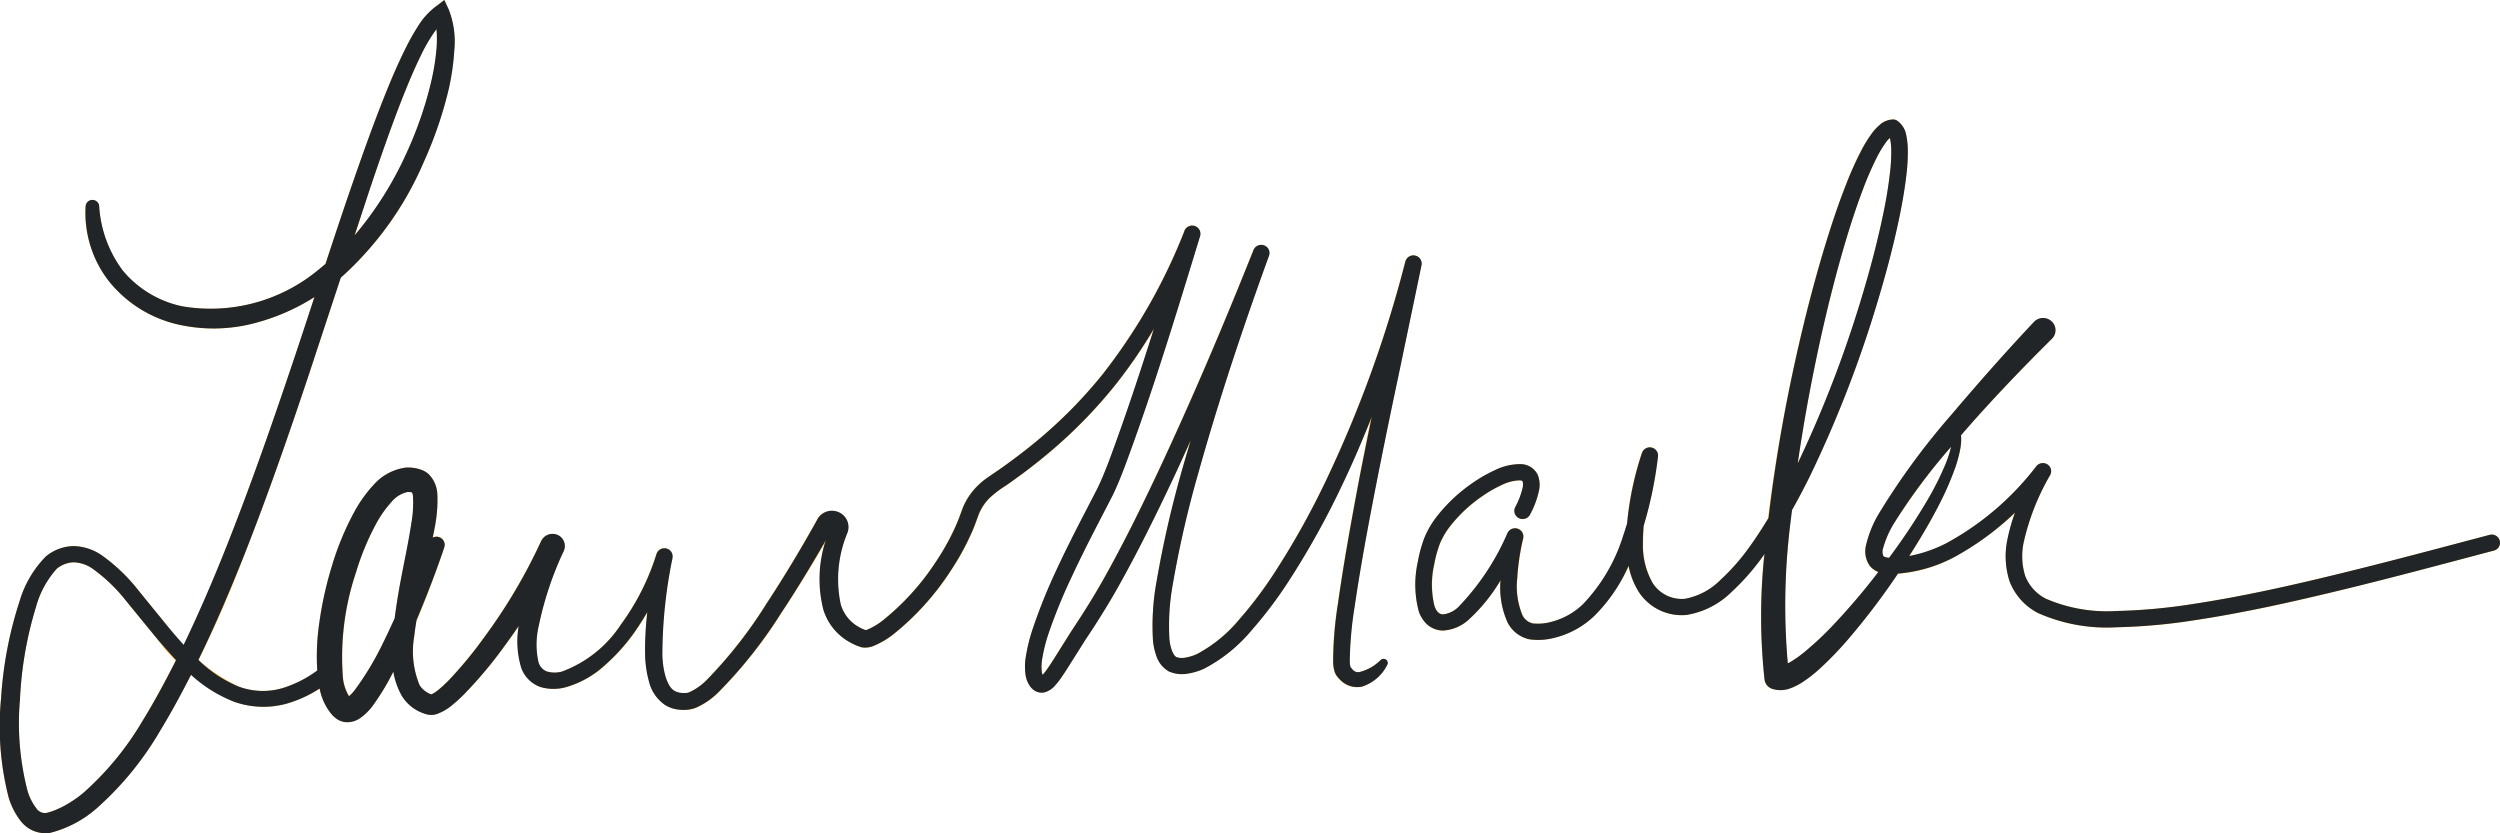
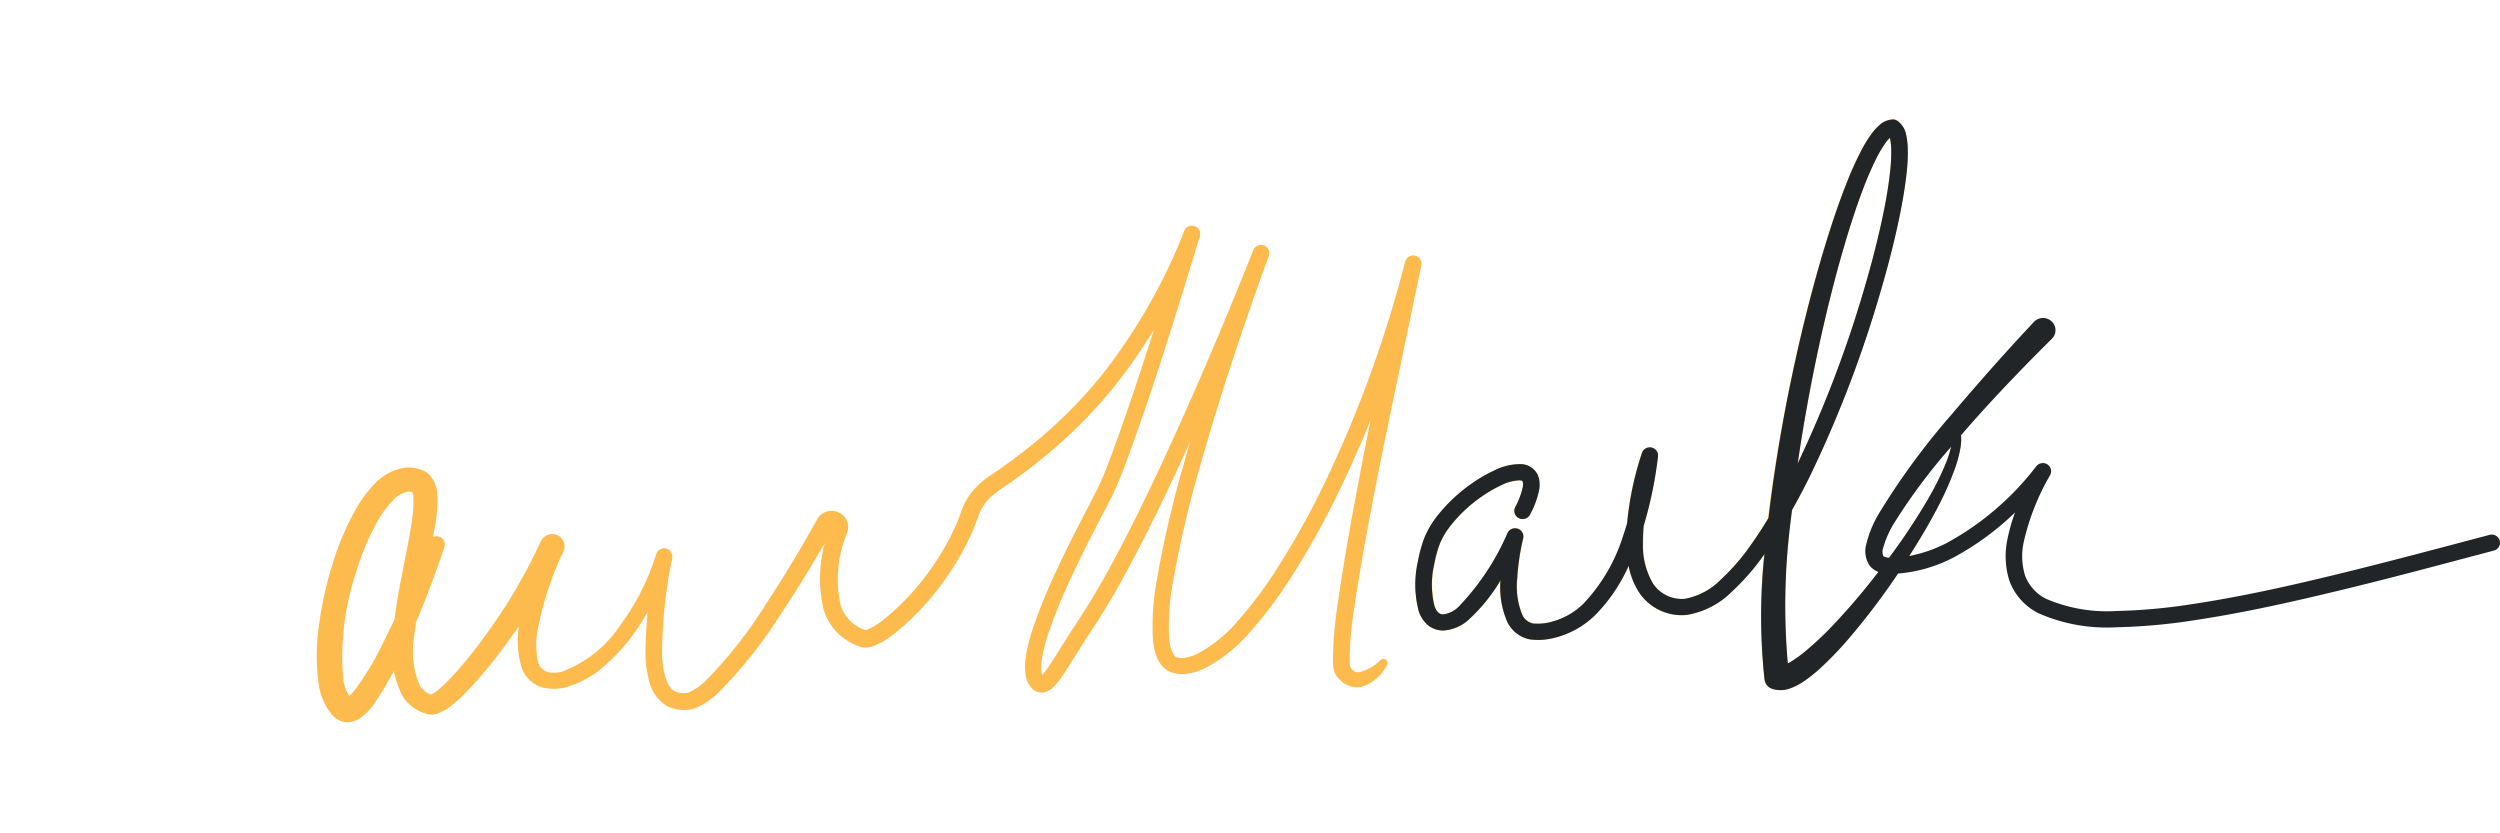
<svg xmlns="http://www.w3.org/2000/svg" width="135" height="45" viewBox="0 0 135 45">
  <title>dr-laurie-signature-dark</title>
  <g>
-     <path d="M17.974,36.689a7.539,7.539,0,0,1-2.473,1.3,4.718,4.718,0,0,1-2.869-.1,10.641,10.641,0,0,1-4.193-3.446L6.781,32.417a8.792,8.792,0,0,0-1.8-1.718,1.9,1.9,0,0,0-1-.335,1.5,1.5,0,0,0-.923.352,5.107,5.107,0,0,0-1.12,2.064,20.117,20.117,0,0,0-.863,4.988,14.607,14.607,0,0,0,.41,4.944,2.882,2.882,0,0,0,.477.941.552.552,0,0,0,.559.241A3.6,3.6,0,0,0,3,43.74c.176-.075.351-.157.522-.251a6.4,6.4,0,0,0,.986-.678A16.049,16.049,0,0,0,7.691,38.94a60.235,60.235,0,0,0,4.488-9.3c1.281-3.218,2.429-6.493,3.537-9.784s2.157-6.606,3.3-9.9c.571-1.647,1.156-3.291,1.809-4.921.328-.814.674-1.624,1.073-2.422a12.227,12.227,0,0,1,.667-1.183A3.8,3.8,0,0,1,23.571.324h0L23.993,0l.227.507a4.751,4.751,0,0,1,.3,2.218,12.994,12.994,0,0,1-.3,2.084A21.617,21.617,0,0,1,22.88,8.745a17.173,17.173,0,0,1-5.027,6.7,11.762,11.762,0,0,1-3.865,1.939,8.672,8.672,0,0,1-4.382.137A6.689,6.689,0,0,1,5.893,15.2a6.009,6.009,0,0,1-1.274-4.066.368.368,0,0,1,.731-.016v.006a6.451,6.451,0,0,0,1.283,3.5,5.7,5.7,0,0,0,3.2,1.92,9.11,9.11,0,0,0,7.339-1.957A16.456,16.456,0,0,0,21.927,8.32,20.607,20.607,0,0,0,23.25,4.581a12.544,12.544,0,0,0,.325-1.928A3.988,3.988,0,0,0,23.409.876l.648.183h0a5.742,5.742,0,0,0-1.334,1.945c-.373.765-.7,1.56-1.021,2.363-.628,1.608-1.2,3.248-1.749,4.893L16.7,20.171c-1.1,3.3-2.244,6.6-3.526,9.847A61.089,61.089,0,0,1,8.624,39.5a17.046,17.046,0,0,1-3.407,4.147,6.082,6.082,0,0,1-2.529,1.329,1.692,1.692,0,0,1-1.572-.64,3.883,3.883,0,0,1-.662-1.309A15.5,15.5,0,0,1,.059,37.7a21.033,21.033,0,0,1,.994-5.217,5.8,5.8,0,0,1,1.423-2.434,2.434,2.434,0,0,1,1.506-.559,2.8,2.8,0,0,1,1.484.477,9.505,9.505,0,0,1,2,1.9L9.12,33.9a9.9,9.9,0,0,0,3.807,3.19,3.764,3.764,0,0,0,2.33.069A6.632,6.632,0,0,0,17.421,36l.008-.006a.453.453,0,0,1,.627.078.434.434,0,0,1-.08.616Z" fill="#fdba4d" />
-     <path d="M23.99,29.56a54.339,54.339,0,0,1-2.272,5.733,16.484,16.484,0,0,1-1.565,2.78,3.047,3.047,0,0,1-.686.69,1.235,1.235,0,0,1-.79.233,1.047,1.047,0,0,1-.516-.193,1.731,1.731,0,0,1-.241-.219,3.362,3.362,0,0,1-.725-1.739,11.463,11.463,0,0,1,.05-3.231,19.815,19.815,0,0,1,.687-3.078,15.215,15.215,0,0,1,1.231-2.948,7.14,7.14,0,0,1,.985-1.374,2.821,2.821,0,0,1,1.745-.96,2,2,0,0,1,.589.04,1.96,1.96,0,0,1,.277.08,1.209,1.209,0,0,1,.373.217,1.627,1.627,0,0,1,.485,1.133,7.315,7.315,0,0,1-.126,1.671c-.176,1.038-.414,2.027-.624,3.017a26.858,26.858,0,0,0-.5,2.944A4.771,4.771,0,0,0,22.658,37a1.2,1.2,0,0,0,.354.379c.111.1.429.168.249.137a1.972,1.972,0,0,0,.46-.31,7.132,7.132,0,0,0,.52-.489,22.036,22.036,0,0,0,1.9-2.309A29.267,29.267,0,0,0,29.2,29.241v0l.029-.054a.677.677,0,0,1,.9-.274.652.652,0,0,1,.3.845,18.044,18.044,0,0,0-1.354,4.054,4.333,4.333,0,0,0-.016,1.938.755.755,0,0,0,.439.513,1.432,1.432,0,0,0,.842.007,6.5,6.5,0,0,0,3.177-2.539,12.96,12.96,0,0,0,1.92-3.81v0A.45.45,0,0,1,36,29.63a.439.439,0,0,1,.3.492l0,.015a25.91,25.91,0,0,0-.549,5.246c.025.819.242,1.724.68,1.939a.87.87,0,0,0,.382.1,1.636,1.636,0,0,0,.243,0,.6.6,0,0,0,.164-.041,3.284,3.284,0,0,0,.905-.635,24.315,24.315,0,0,0,3.242-4.131c.979-1.489,1.907-3.035,2.768-4.585l0-.007a.9.9,0,0,1,1.224-.317.874.874,0,0,1,.39,1.06,6.5,6.5,0,0,0-.365,3.874,2.051,2.051,0,0,0,1.025,1.248,1.329,1.329,0,0,0,.2.095l.1.042c.039.018.081.031.028.014-.113-.008-.007.006.1-.042a3.526,3.526,0,0,0,.794-.469,13.5,13.5,0,0,0,2.89-3.18,12.985,12.985,0,0,0,1.052-1.885c.074-.162.139-.327.206-.491l.2-.548a3.613,3.613,0,0,1,.769-1.157,3.878,3.878,0,0,1,.528-.447l.475-.328c.313-.21.614-.433.918-.654.6-.445,1.189-.911,1.752-1.4a25.182,25.182,0,0,0,3.1-3.213,30.6,30.6,0,0,0,4.429-7.755l0,0,0-.01a.451.451,0,0,1,.582-.243.44.44,0,0,1,.261.533c-1.277,4.182-2.542,8.353-4.079,12.476-.2.516-.4,1.026-.654,1.546l-.756,1.462c-.5.968-.991,1.94-1.448,2.922a29.37,29.37,0,0,0-1.223,2.984,8.75,8.75,0,0,0-.378,1.505,2.379,2.379,0,0,0-.006.678.523.523,0,0,0,.077.216c.011.032.033.038.012.026a.219.219,0,0,0-.144-.024c-.064.027.039-.025.1-.1a2.874,2.874,0,0,0,.222-.278c.148-.206.293-.434.437-.662l.88-1.4c.619-.926,1.179-1.815,1.717-2.768,1.066-1.89,2.029-3.846,2.959-5.816,1.85-3.945,3.558-7.966,5.17-12.012v0a.449.449,0,0,1,.578-.25.437.437,0,0,1,.259.558c-1.405,3.863-2.709,7.776-3.816,11.729a56.528,56.528,0,0,0-1.373,5.973,12.58,12.58,0,0,0-.191,2.963c.03.459.2.934.389,1.012a.969.969,0,0,0,.491.022,2.388,2.388,0,0,0,.627-.2,7.574,7.574,0,0,0,2.258-1.849,21.7,21.7,0,0,0,1.841-2.424,43.449,43.449,0,0,0,2.982-5.362,64.815,64.815,0,0,0,4.155-11.551h0a.448.448,0,0,1,.543-.319.44.44,0,0,1,.329.513l0,.007-1.277,6.123q-.65,3.059-1.252,6.126c-.394,2.045-.775,4.094-1.076,6.144a20.034,20.034,0,0,0-.271,3.026,1.394,1.394,0,0,0,.036.265c0,.013,0-.014-.011-.014l.04.058a.878.878,0,0,0,.083.1.393.393,0,0,0,.362.144,2.431,2.431,0,0,0,1.15-.644l.021-.017a.226.226,0,0,1,.315.02.216.216,0,0,1,.024.258,2.294,2.294,0,0,1-1.37,1.169,1.262,1.262,0,0,1-1.1-.306,1.7,1.7,0,0,1-.183-.188l-.08-.1a1.024,1.024,0,0,1-.095-.191,1.893,1.893,0,0,1-.088-.5,20.209,20.209,0,0,1,.26-3.2c.293-2.08.664-4.138,1.048-6.193q1.152-6.165,2.59-12.266l.871.2h0a65.568,65.568,0,0,1-4.212,11.709,44.388,44.388,0,0,1-3.043,5.471,22.563,22.563,0,0,1-1.918,2.522A8.375,8.375,0,0,1,65.033,36.1a3.27,3.27,0,0,1-.867.267,1.757,1.757,0,0,1-1.05-.115,1.492,1.492,0,0,1-.672-.838,3.394,3.394,0,0,1-.184-.86,13.355,13.355,0,0,1,.2-3.185,57.318,57.318,0,0,1,1.394-6.07c1.118-3.988,2.424-7.907,3.839-11.8l.837.308h0c-1.622,4.069-3.332,8.094-5.194,12.065-.936,1.982-1.905,3.952-2.989,5.875-.537.954-1.145,1.918-1.745,2.813l-.872,1.383c-.149.235-.3.47-.468.709a4.012,4.012,0,0,1-.292.364,1.139,1.139,0,0,1-.568.366.713.713,0,0,1-.54-.1.86.86,0,0,1-.265-.272,1.375,1.375,0,0,1-.211-.543,3.183,3.183,0,0,1,0-.95A9.6,9.6,0,0,1,55.8,33.86a30.085,30.085,0,0,1,1.26-3.076c.464-1,.959-1.981,1.464-2.955l.75-1.451c.227-.462.428-.969.621-1.471,1.514-4.062,2.786-8.249,4.057-12.412l.846.28v0a31.516,31.516,0,0,1-4.54,7.991,26.127,26.127,0,0,1-3.2,3.339q-.873.762-1.8,1.451c-.312.227-.621.458-.94.674a5.777,5.777,0,0,0-.871.664,2.666,2.666,0,0,0-.573.86c-.122.325-.256.721-.416,1.064a13.791,13.791,0,0,1-1.12,2.023,14.423,14.423,0,0,1-3.1,3.424,4.458,4.458,0,0,1-1.03.605,1.181,1.181,0,0,1-.658.087,2.953,2.953,0,0,1-.57-.235,3.022,3.022,0,0,1-1.5-1.787,7.313,7.313,0,0,1,.369-4.52l.161.074,0,.008q-1.329,2.368-2.829,4.639a24.849,24.849,0,0,1-3.413,4.291,4,4,0,0,1-1.222.812,1.942,1.942,0,0,1-.8.089,1.807,1.807,0,0,1-.785-.238,2.133,2.133,0,0,1-.894-1.273,5.819,5.819,0,0,1-.211-1.414,26.7,26.7,0,0,1,.588-5.441l.863.223,0,0a16.225,16.225,0,0,1-2.077,4.024,10.276,10.276,0,0,1-1.55,1.713,5.262,5.262,0,0,1-2.106,1.184,2.5,2.5,0,0,1-1.366-.009,1.7,1.7,0,0,1-1.037-1.038,5.178,5.178,0,0,1-.127-2.418,25.261,25.261,0,0,1,1.157-4.372l1.232.517v0a38.478,38.478,0,0,1-3.32,5.288,22.879,22.879,0,0,1-2.039,2.406,7.84,7.84,0,0,1-.61.557,2.734,2.734,0,0,1-.843.5.967.967,0,0,1-.434.043.824.824,0,0,1-.185-.041l-.119-.039a2.229,2.229,0,0,1-1.165-.943,5.673,5.673,0,0,1-.5-3.315,29.421,29.421,0,0,1,.464-3.08c.192-1.005.408-2,.552-2.974a6.276,6.276,0,0,0,.084-1.366c-.006-.188-.1-.341-.051-.26.007.012.061.037.04.028a.634.634,0,0,0-.1-.027.666.666,0,0,0-.183-.014,1.553,1.553,0,0,0-.88.545,5.939,5.939,0,0,0-.795,1.118,13.925,13.925,0,0,0-1.119,2.689,14.325,14.325,0,0,0-.7,5.724,2.2,2.2,0,0,0,.4,1.063c.012.015.067.062.041.042a.323.323,0,0,0-.16-.053c-.126,0-.114.029-.068,0a1.905,1.905,0,0,0,.4-.392,15.707,15.707,0,0,0,1.516-2.508c.9-1.8,1.714-3.666,2.5-5.528l0-.006a.451.451,0,0,1,.585-.237A.438.438,0,0,1,23.99,29.56Z" fill="#fdba4d" />
+     <path d="M23.99,29.56a54.339,54.339,0,0,1-2.272,5.733,16.484,16.484,0,0,1-1.565,2.78,3.047,3.047,0,0,1-.686.69,1.235,1.235,0,0,1-.79.233,1.047,1.047,0,0,1-.516-.193,1.731,1.731,0,0,1-.241-.219,3.362,3.362,0,0,1-.725-1.739,11.463,11.463,0,0,1,.05-3.231,19.815,19.815,0,0,1,.687-3.078,15.215,15.215,0,0,1,1.231-2.948,7.14,7.14,0,0,1,.985-1.374,2.821,2.821,0,0,1,1.745-.96,2,2,0,0,1,.589.04,1.96,1.96,0,0,1,.277.08,1.209,1.209,0,0,1,.373.217,1.627,1.627,0,0,1,.485,1.133,7.315,7.315,0,0,1-.126,1.671c-.176,1.038-.414,2.027-.624,3.017a26.858,26.858,0,0,0-.5,2.944A4.771,4.771,0,0,0,22.658,37a1.2,1.2,0,0,0,.354.379c.111.1.429.168.249.137a1.972,1.972,0,0,0,.46-.31,7.132,7.132,0,0,0,.52-.489,22.036,22.036,0,0,0,1.9-2.309A29.267,29.267,0,0,0,29.2,29.241v0l.029-.054a.677.677,0,0,1,.9-.274.652.652,0,0,1,.3.845,18.044,18.044,0,0,0-1.354,4.054,4.333,4.333,0,0,0-.016,1.938.755.755,0,0,0,.439.513,1.432,1.432,0,0,0,.842.007,6.5,6.5,0,0,0,3.177-2.539,12.96,12.96,0,0,0,1.92-3.81v0A.45.45,0,0,1,36,29.63a.439.439,0,0,1,.3.492l0,.015a25.91,25.91,0,0,0-.549,5.246c.025.819.242,1.724.68,1.939a.87.87,0,0,0,.382.1,1.636,1.636,0,0,0,.243,0,.6.6,0,0,0,.164-.041,3.284,3.284,0,0,0,.905-.635,24.315,24.315,0,0,0,3.242-4.131c.979-1.489,1.907-3.035,2.768-4.585l0-.007a.9.9,0,0,1,1.224-.317.874.874,0,0,1,.39,1.06,6.5,6.5,0,0,0-.365,3.874,2.051,2.051,0,0,0,1.025,1.248,1.329,1.329,0,0,0,.2.095l.1.042c.039.018.081.031.028.014-.113-.008-.007.006.1-.042a3.526,3.526,0,0,0,.794-.469,13.5,13.5,0,0,0,2.89-3.18,12.985,12.985,0,0,0,1.052-1.885c.074-.162.139-.327.206-.491l.2-.548a3.613,3.613,0,0,1,.769-1.157,3.878,3.878,0,0,1,.528-.447l.475-.328c.313-.21.614-.433.918-.654.6-.445,1.189-.911,1.752-1.4a25.182,25.182,0,0,0,3.1-3.213,30.6,30.6,0,0,0,4.429-7.755l0,0,0-.01a.451.451,0,0,1,.582-.243.44.44,0,0,1,.261.533c-1.277,4.182-2.542,8.353-4.079,12.476-.2.516-.4,1.026-.654,1.546l-.756,1.462c-.5.968-.991,1.94-1.448,2.922a29.37,29.37,0,0,0-1.223,2.984,8.75,8.75,0,0,0-.378,1.505,2.379,2.379,0,0,0-.006.678.523.523,0,0,0,.077.216c.011.032.033.038.012.026a.219.219,0,0,0-.144-.024c-.064.027.039-.025.1-.1a2.874,2.874,0,0,0,.222-.278c.148-.206.293-.434.437-.662l.88-1.4c.619-.926,1.179-1.815,1.717-2.768,1.066-1.89,2.029-3.846,2.959-5.816,1.85-3.945,3.558-7.966,5.17-12.012v0a.449.449,0,0,1,.578-.25.437.437,0,0,1,.259.558c-1.405,3.863-2.709,7.776-3.816,11.729a56.528,56.528,0,0,0-1.373,5.973,12.58,12.58,0,0,0-.191,2.963c.03.459.2.934.389,1.012a.969.969,0,0,0,.491.022,2.388,2.388,0,0,0,.627-.2,7.574,7.574,0,0,0,2.258-1.849,21.7,21.7,0,0,0,1.841-2.424,43.449,43.449,0,0,0,2.982-5.362,64.815,64.815,0,0,0,4.155-11.551h0a.448.448,0,0,1,.543-.319.44.44,0,0,1,.329.513l0,.007-1.277,6.123q-.65,3.059-1.252,6.126c-.394,2.045-.775,4.094-1.076,6.144a20.034,20.034,0,0,0-.271,3.026,1.394,1.394,0,0,0,.036.265c0,.013,0-.014-.011-.014l.04.058a.878.878,0,0,0,.083.1.393.393,0,0,0,.362.144,2.431,2.431,0,0,0,1.15-.644l.021-.017a.226.226,0,0,1,.315.02.216.216,0,0,1,.024.258,2.294,2.294,0,0,1-1.37,1.169,1.262,1.262,0,0,1-1.1-.306,1.7,1.7,0,0,1-.183-.188l-.08-.1a1.024,1.024,0,0,1-.095-.191,1.893,1.893,0,0,1-.088-.5,20.209,20.209,0,0,1,.26-3.2c.293-2.08.664-4.138,1.048-6.193q1.152-6.165,2.59-12.266l.871.2h0a65.568,65.568,0,0,1-4.212,11.709,44.388,44.388,0,0,1-3.043,5.471,22.563,22.563,0,0,1-1.918,2.522A8.375,8.375,0,0,1,65.033,36.1a3.27,3.27,0,0,1-.867.267,1.757,1.757,0,0,1-1.05-.115,1.492,1.492,0,0,1-.672-.838,3.394,3.394,0,0,1-.184-.86,13.355,13.355,0,0,1,.2-3.185,57.318,57.318,0,0,1,1.394-6.07c1.118-3.988,2.424-7.907,3.839-11.8l.837.308h0c-1.622,4.069-3.332,8.094-5.194,12.065-.936,1.982-1.905,3.952-2.989,5.875-.537.954-1.145,1.918-1.745,2.813l-.872,1.383c-.149.235-.3.47-.468.709a4.012,4.012,0,0,1-.292.364,1.139,1.139,0,0,1-.568.366.713.713,0,0,1-.54-.1.86.86,0,0,1-.265-.272,1.375,1.375,0,0,1-.211-.543,3.183,3.183,0,0,1,0-.95A9.6,9.6,0,0,1,55.8,33.86a30.085,30.085,0,0,1,1.26-3.076c.464-1,.959-1.981,1.464-2.955l.75-1.451c.227-.462.428-.969.621-1.471,1.514-4.062,2.786-8.249,4.057-12.412l.846.28v0a31.516,31.516,0,0,1-4.54,7.991,26.127,26.127,0,0,1-3.2,3.339q-.873.762-1.8,1.451c-.312.227-.621.458-.94.674a5.777,5.777,0,0,0-.871.664,2.666,2.666,0,0,0-.573.86c-.122.325-.256.721-.416,1.064a13.791,13.791,0,0,1-1.12,2.023,14.423,14.423,0,0,1-3.1,3.424,4.458,4.458,0,0,1-1.03.605,1.181,1.181,0,0,1-.658.087,2.953,2.953,0,0,1-.57-.235,3.022,3.022,0,0,1-1.5-1.787,7.313,7.313,0,0,1,.369-4.52l.161.074,0,.008q-1.329,2.368-2.829,4.639a24.849,24.849,0,0,1-3.413,4.291,4,4,0,0,1-1.222.812,1.942,1.942,0,0,1-.8.089,1.807,1.807,0,0,1-.785-.238,2.133,2.133,0,0,1-.894-1.273,5.819,5.819,0,0,1-.211-1.414,26.7,26.7,0,0,1,.588-5.441l.863.223,0,0a16.225,16.225,0,0,1-2.077,4.024,10.276,10.276,0,0,1-1.55,1.713,5.262,5.262,0,0,1-2.106,1.184,2.5,2.5,0,0,1-1.366-.009,1.7,1.7,0,0,1-1.037-1.038,5.178,5.178,0,0,1-.127-2.418,25.261,25.261,0,0,1,1.157-4.372l1.232.517v0a38.478,38.478,0,0,1-3.32,5.288,22.879,22.879,0,0,1-2.039,2.406,7.84,7.84,0,0,1-.61.557,2.734,2.734,0,0,1-.843.5.967.967,0,0,1-.434.043.824.824,0,0,1-.185-.041l-.119-.039a2.229,2.229,0,0,1-1.165-.943,5.673,5.673,0,0,1-.5-3.315,29.421,29.421,0,0,1,.464-3.08c.192-1.005.408-2,.552-2.974a6.276,6.276,0,0,0,.084-1.366c-.006-.188-.1-.341-.051-.26.007.012.061.037.04.028a.634.634,0,0,0-.1-.027.666.666,0,0,0-.183-.014,1.553,1.553,0,0,0-.88.545,5.939,5.939,0,0,0-.795,1.118,13.925,13.925,0,0,0-1.119,2.689,14.325,14.325,0,0,0-.7,5.724,2.2,2.2,0,0,0,.4,1.063c.012.015.067.062.041.042a.323.323,0,0,0-.16-.053c-.126,0-.114.029-.068,0a1.905,1.905,0,0,0,.4-.392,15.707,15.707,0,0,0,1.516-2.508c.9-1.8,1.714-3.666,2.5-5.528l0-.006A.438.438,0,0,1,23.99,29.56Z" fill="#fdba4d" />
    <path d="M81.831,27.388a4.128,4.128,0,0,0,.4-1.042.673.673,0,0,0,0-.351c-.017-.025-.011-.038-.146-.057a2.331,2.331,0,0,0-.993.257,6.714,6.714,0,0,0-1.023.587,7.772,7.772,0,0,0-1.733,1.609,4.084,4.084,0,0,0-.573.966,6.36,6.36,0,0,0-.306,1.12,4.919,4.919,0,0,0,.012,2.242c.12.326.261.456.48.456a1.419,1.419,0,0,0,.824-.407,13.391,13.391,0,0,0,2.643-3.986.452.452,0,0,1,.6-.212.443.443,0,0,1,.246.5,12.442,12.442,0,0,0-.321,2.155,4.066,4.066,0,0,0,.277,1.987.822.822,0,0,0,.572.454,2.677,2.677,0,0,0,.949-.075,3.834,3.834,0,0,0,1.778-.991,9.378,9.378,0,0,0,2.165-3.719,20.722,20.722,0,0,0,.972-4.315l.868.182a14.727,14.727,0,0,0-.794,4.659,4.024,4.024,0,0,0,.545,2.11,1.867,1.867,0,0,0,1.721.821A3.631,3.631,0,0,0,92.9,31.321a11.462,11.462,0,0,0,1.566-1.783,29.066,29.066,0,0,0,2.454-4.175,62.515,62.515,0,0,0,3.543-9.078c.475-1.554.9-3.125,1.227-4.707.162-.791.3-1.586.384-2.375a9.051,9.051,0,0,0,.053-1.165,3.037,3.037,0,0,0-.058-.529,1.58,1.58,0,0,0-.085-.241h0l.226.061a1.336,1.336,0,0,0-.393.391,5.947,5.947,0,0,0-.463.77,17.168,17.168,0,0,0-.753,1.728c-.45,1.187-.831,2.409-1.18,3.639-.7,2.463-1.259,4.968-1.733,7.485s-.847,5.054-1.082,7.594a33.415,33.415,0,0,0,0,7.554h0l-.427-.52c-.079-.019-.018.01.087-.027a1.934,1.934,0,0,0,.368-.164,6.237,6.237,0,0,0,.806-.566,17.031,17.031,0,0,0,1.533-1.435,36.972,36.972,0,0,0,2.759-3.269,35.039,35.039,0,0,0,2.382-3.556,16.014,16.014,0,0,0,.946-1.895,6.155,6.155,0,0,0,.313-.983,1.437,1.437,0,0,0-.028-.9l-.007-.014a.217.217,0,0,1,.092-.3.226.226,0,0,1,.3.087,1.824,1.824,0,0,1,.138,1.207,6.7,6.7,0,0,1-.283,1.085,16.367,16.367,0,0,1-.879,2.015,35.772,35.772,0,0,1-2.242,3.752,38.05,38.05,0,0,1-2.658,3.5,18.468,18.468,0,0,1-1.559,1.614,7.4,7.4,0,0,1-.941.731,3.255,3.255,0,0,1-.614.308,1.476,1.476,0,0,1-.987.039.61.61,0,0,1-.42-.483l-.006-.038h0a34.5,34.5,0,0,1,.1-7.86c.277-2.585.7-5.144,1.208-7.684s1.122-5.06,1.864-7.55c.373-1.244.777-2.481,1.26-3.7a18.121,18.121,0,0,1,.82-1.81,6.874,6.874,0,0,1,.551-.883,2.717,2.717,0,0,1,.394-.429,1.123,1.123,0,0,1,.731-.312.4.4,0,0,1,.227.061l0,0a1.2,1.2,0,0,1,.5.806,3.858,3.858,0,0,1,.078.687,9.64,9.64,0,0,1-.056,1.281c-.087.836-.231,1.653-.4,2.463-.337,1.619-.767,3.21-1.248,4.785a63.318,63.318,0,0,1-3.595,9.209,29.89,29.89,0,0,1-2.531,4.3A12.376,12.376,0,0,1,93.5,31.97a4.49,4.49,0,0,1-2.426,1.238A2.769,2.769,0,0,1,88.518,32a4.826,4.826,0,0,1-.7-2.572,15.492,15.492,0,0,1,.841-4.966.447.447,0,0,1,.558-.288.44.44,0,0,1,.31.47,21.505,21.505,0,0,1-1.016,4.517,10.2,10.2,0,0,1-2.392,4.068,4.725,4.725,0,0,1-2.19,1.211,3.411,3.411,0,0,1-1.337.081,1.728,1.728,0,0,1-1.179-.9,4.816,4.816,0,0,1-.382-2.447,13.163,13.163,0,0,1,.347-2.323l.841.286A21.134,21.134,0,0,1,81,31.384a9.159,9.159,0,0,1-1.653,2.047,2.242,2.242,0,0,1-1.422.622,1.314,1.314,0,0,1-.875-.343,1.728,1.728,0,0,1-.437-.7,5.637,5.637,0,0,1-.046-2.685,7.1,7.1,0,0,1,.351-1.279,4.935,4.935,0,0,1,.694-1.179,8.662,8.662,0,0,1,1.933-1.8,7.622,7.622,0,0,1,1.163-.665,3.093,3.093,0,0,1,1.443-.334,1.037,1.037,0,0,1,.88.562,1.443,1.443,0,0,1,.074.871,4.862,4.862,0,0,1-.479,1.285.45.45,0,0,1-.6.2.434.434,0,0,1-.206-.586v0Z" fill="#fdba4d" />
-     <path d="M110.8,18.3c-1.555,1.541-3.084,3.133-4.531,4.778a38.024,38.024,0,0,0-3.973,5.152,5.2,5.2,0,0,0-.605,1.366.6.6,0,0,0,.01.424c.01.043.175.11.4.111a6.719,6.719,0,0,0,3-.793,15.335,15.335,0,0,0,4.861-4.156h0a.454.454,0,0,1,.627-.085.434.434,0,0,1,.125.555,12.786,12.786,0,0,0-1.434,3.646,3.579,3.579,0,0,0,.079,1.789,2.321,2.321,0,0,0,1.133,1.251,8.341,8.341,0,0,0,3.817.657,30.507,30.507,0,0,0,4.061-.369c2.706-.407,5.392-1.018,8.065-1.668s5.338-1.368,8.005-2.073a.447.447,0,0,1,.548.309.437.437,0,0,1-.315.538h0c-2.667.7-5.335,1.418-8.021,2.077s-5.392,1.269-8.148,1.684a31.277,31.277,0,0,1-4.185.379,9.15,9.15,0,0,1-4.258-.765,3.215,3.215,0,0,1-1.545-1.727,4.414,4.414,0,0,1-.117-2.229,13.573,13.573,0,0,1,1.528-3.915l.752.471h0A17.322,17.322,0,0,1,105.5,30.1a7.586,7.586,0,0,1-3.4.907,1.211,1.211,0,0,1-1.325-1.585,5.926,5.926,0,0,1,.671-1.656,38.647,38.647,0,0,1,3.961-5.4c1.437-1.7,2.9-3.352,4.428-4.977a.679.679,0,0,1,.948-.038.649.649,0,0,1,.039.93l-.015.015Z" fill="#fdba4d" />
  </g>
  <g>
-     <path d="M74.235,26.573q.6-3.068,1.251-6.126l1.277-6.123,0-.007a.44.44,0,0,0-.329-.513.448.448,0,0,0-.543.319h0a64.815,64.815,0,0,1-4.155,11.551,43.449,43.449,0,0,1-2.982,5.362,21.7,21.7,0,0,1-1.841,2.424,7.574,7.574,0,0,1-2.258,1.849,2.388,2.388,0,0,1-.627.2.969.969,0,0,1-.491-.022c-.187-.078-.359-.553-.389-1.012a12.58,12.58,0,0,1,.191-2.963,56.528,56.528,0,0,1,1.373-5.973c1.107-3.953,2.411-7.866,3.816-11.729a.437.437,0,0,0-.259-.558.449.449,0,0,0-.578.25v0c-1.612,4.046-3.32,8.067-5.17,12.012-.93,1.97-1.893,3.926-2.959,5.816-.538.953-1.1,1.842-1.717,2.768l-.88,1.4c-.144.228-.289.456-.437.662a2.874,2.874,0,0,1-.222.278l0,0a.472.472,0,0,1-.042-.119,2.379,2.379,0,0,1,.006-.678,8.75,8.75,0,0,1,.378-1.505,29.37,29.37,0,0,1,1.223-2.984c.457-.982.946-1.954,1.448-2.922l.756-1.462c.255-.52.455-1.03.654-1.546,1.537-4.123,2.8-8.294,4.079-12.476a.44.44,0,0,0-.261-.533.451.451,0,0,0-.582.243l0,.01,0,0a30.618,30.618,0,0,1-4.429,7.755,25.182,25.182,0,0,1-3.1,3.213c-.563.49-1.149.956-1.752,1.4-.3.221-.6.444-.918.654l-.475.328a3.878,3.878,0,0,0-.528.447,3.613,3.613,0,0,0-.769,1.157l-.2.548c-.067.164-.132.329-.206.491a12.985,12.985,0,0,1-1.052,1.885,13.5,13.5,0,0,1-2.89,3.18,3.526,3.526,0,0,1-.794.469.391.391,0,0,1-.114.033l-.011-.005-.1-.042a1.329,1.329,0,0,1-.2-.095,2.051,2.051,0,0,1-1.025-1.248,6.5,6.5,0,0,1,.365-3.874.874.874,0,0,0-.39-1.06.9.9,0,0,0-1.224.317l0,.007c-.861,1.55-1.789,3.1-2.768,4.585a24.315,24.315,0,0,1-3.242,4.131,3.284,3.284,0,0,1-.905.635.6.6,0,0,1-.164.041,1.636,1.636,0,0,1-.243,0,.884.884,0,0,1-.382-.1c-.438-.215-.655-1.12-.68-1.939a25.979,25.979,0,0,1,.548-5.246l0-.015a.439.439,0,0,0-.3-.492.45.45,0,0,0-.562.284v0a12.96,12.96,0,0,1-1.92,3.81,6.5,6.5,0,0,1-3.177,2.539,1.432,1.432,0,0,1-.842-.007.758.758,0,0,1-.44-.513,4.348,4.348,0,0,1,.017-1.938,18.044,18.044,0,0,1,1.354-4.054.652.652,0,0,0-.3-.845.677.677,0,0,0-.9.274l-.029.054v0a29.267,29.267,0,0,1-3.056,5.168,21.911,21.911,0,0,1-1.9,2.309,7.132,7.132,0,0,1-.52.489,2.006,2.006,0,0,1-.444.3.985.985,0,0,1-.265-.128A1.2,1.2,0,0,1,22.658,37a4.771,4.771,0,0,1-.289-2.645c.028-.285.078-.574.121-.861.544-1.3,1.053-2.6,1.5-3.935a.438.438,0,0,0-.252-.543.453.453,0,0,0-.373.019c.042-.214.089-.423.126-.641a7.315,7.315,0,0,0,.126-1.671,1.627,1.627,0,0,0-.485-1.133,1.209,1.209,0,0,0-.373-.217,1.96,1.96,0,0,0-.277-.08,2,2,0,0,0-.589-.04,2.821,2.821,0,0,0-1.745.96,7.14,7.14,0,0,0-.985,1.374,15.215,15.215,0,0,0-1.231,2.948,19.815,19.815,0,0,0-.687,3.078,12.655,12.655,0,0,0-.113,2.591,6.2,6.2,0,0,1-1.875.955,3.764,3.764,0,0,1-2.33-.069,6.666,6.666,0,0,1-2.212-1.458c.9-1.842,1.7-3.723,2.455-5.615,1.282-3.25,2.425-6.544,3.526-9.847L18.4,15a17.794,17.794,0,0,0,4.483-6.25,21.617,21.617,0,0,0,1.349-3.936,12.994,12.994,0,0,0,.3-2.084,4.751,4.751,0,0,0-.3-2.218L23.993,0l-.422.323h0a3.8,3.8,0,0,0-1.006,1.107A12.227,12.227,0,0,0,21.9,2.614c-.4.8-.745,1.608-1.073,2.422-.653,1.63-1.238,3.274-1.809,4.921-.495,1.428-.968,2.861-1.44,4.294-.134.111-.263.226-.4.331a9.11,9.11,0,0,1-7.339,1.957,5.7,5.7,0,0,1-3.2-1.92,6.451,6.451,0,0,1-1.283-3.5v-.006a.368.368,0,0,0-.731.015A6.01,6.01,0,0,0,5.893,15.2,6.689,6.689,0,0,0,9.606,17.52a8.683,8.683,0,0,0,4.382-.137,11.2,11.2,0,0,0,2.993-1.344c-.418,1.274-.835,2.549-1.265,3.818-1.108,3.291-2.256,6.566-3.537,9.784-.7,1.748-1.446,3.485-2.261,5.179-.273-.3-.538-.61-.8-.919L7.461,31.865a9.505,9.505,0,0,0-1.995-1.9,2.8,2.8,0,0,0-1.484-.477,2.428,2.428,0,0,0-1.506.559,5.8,5.8,0,0,0-1.423,2.434A21.033,21.033,0,0,0,.059,37.7a15.494,15.494,0,0,0,.4,5.328,3.878,3.878,0,0,0,.662,1.31,1.692,1.692,0,0,0,1.572.64,6.082,6.082,0,0,0,2.529-1.329A17.046,17.046,0,0,0,8.624,39.5c.614-1,1.164-2.023,1.69-3.059a7.358,7.358,0,0,0,2.318,1.45,4.718,4.718,0,0,0,2.869.1,6.593,6.593,0,0,0,1.761-.813,3.016,3.016,0,0,0,.658,1.409,1.731,1.731,0,0,0,.241.219,1.047,1.047,0,0,0,.516.193,1.235,1.235,0,0,0,.79-.233,3.068,3.068,0,0,0,.686-.69,12.652,12.652,0,0,0,1.085-1.806,3.983,3.983,0,0,0,.457,1.306,2.318,2.318,0,0,0,.706.72,2.37,2.37,0,0,0,.459.223l.119.039a.824.824,0,0,0,.185.041.967.967,0,0,0,.434-.043,2.734,2.734,0,0,0,.843-.5,7.84,7.84,0,0,0,.61-.557,22.759,22.759,0,0,0,2.039-2.406q.47-.636.917-1.287a4.9,4.9,0,0,0,.142,2.269A1.7,1.7,0,0,0,29.185,37.1a2.5,2.5,0,0,0,1.367.009,5.262,5.262,0,0,0,2.106-1.184,10.276,10.276,0,0,0,1.55-1.713c.269-.376.513-.766.746-1.163a17.156,17.156,0,0,0-.118,2.353,5.819,5.819,0,0,0,.211,1.414,2.133,2.133,0,0,0,.894,1.273,1.807,1.807,0,0,0,.785.238,1.942,1.942,0,0,0,.8-.089,4,4,0,0,0,1.222-.812,24.919,24.919,0,0,0,3.413-4.29c.859-1.295,1.661-2.62,2.433-3.963a6.64,6.64,0,0,0-.13,3.761,3.022,3.022,0,0,0,1.5,1.787,2.953,2.953,0,0,0,.57.235,1.181,1.181,0,0,0,.658-.087,4.458,4.458,0,0,0,1.03-.605,14.423,14.423,0,0,0,3.1-3.424,13.791,13.791,0,0,0,1.12-2.023c.16-.343.294-.739.416-1.064a2.666,2.666,0,0,1,.573-.86,5.777,5.777,0,0,1,.871-.664c.319-.216.628-.447.94-.674q.928-.69,1.8-1.451a26.127,26.127,0,0,0,3.2-3.339,26.718,26.718,0,0,0,2.068-3.018c-.761,2.407-1.553,4.8-2.43,7.155-.193.5-.394,1.009-.621,1.471l-.75,1.451c-.505.974-1,1.956-1.464,2.955A30.085,30.085,0,0,0,55.8,33.86a9.6,9.6,0,0,0-.415,1.664,3.183,3.183,0,0,0,0,.95,1.375,1.375,0,0,0,.211.543.871.871,0,0,0,.265.272.713.713,0,0,0,.54.1,1.139,1.139,0,0,0,.568-.366,4.012,4.012,0,0,0,.292-.364c.171-.239.319-.474.468-.709l.872-1.383c.6-.895,1.208-1.859,1.745-2.813,1.084-1.923,2.053-3.893,2.989-5.875.329-.7.648-1.408.968-2.113-.15.512-.306,1.022-.45,1.537a57.318,57.318,0,0,0-1.394,6.07,13.352,13.352,0,0,0-.2,3.185,3.394,3.394,0,0,0,.184.86,1.492,1.492,0,0,0,.672.838,1.757,1.757,0,0,0,1.05.115,3.27,3.27,0,0,0,.867-.267,8.375,8.375,0,0,0,2.554-2.067,22.563,22.563,0,0,0,1.918-2.522,44.388,44.388,0,0,0,3.043-5.471C73.1,24.883,73.6,23.7,74.075,22.51c-.262,1.3-.532,2.59-.775,3.891-.384,2.055-.755,4.113-1.048,6.193a20.209,20.209,0,0,0-.26,3.2,1.893,1.893,0,0,0,.088.5,1.024,1.024,0,0,0,.095.191l.08.1a1.7,1.7,0,0,0,.183.188,1.262,1.262,0,0,0,1.1.306,2.294,2.294,0,0,0,1.37-1.169.216.216,0,0,0-.024-.258.226.226,0,0,0-.315-.02l-.021.017a2.431,2.431,0,0,1-1.15.644.393.393,0,0,1-.362-.144,1,1,0,0,1-.083-.1l-.04-.058c.009,0,.015.027.011.014a1.394,1.394,0,0,1-.036-.265,20.034,20.034,0,0,1,.271-3.026C73.458,30.667,73.84,28.618,74.235,26.573ZM21.7,5.368c.316-.8.648-1.6,1.021-2.363a9.35,9.35,0,0,1,.847-1.431,6.164,6.164,0,0,1,0,1.079,12.544,12.544,0,0,1-.325,1.928A20.607,20.607,0,0,1,21.927,8.32a19.087,19.087,0,0,1-2.78,4.393l.806-2.452C20.507,8.616,21.074,6.976,21.7,5.368ZM7.69,38.94a16.022,16.022,0,0,1-3.185,3.871,6.4,6.4,0,0,1-.986.678c-.171.094-.346.175-.522.251a3.6,3.6,0,0,1-.472.154.552.552,0,0,1-.559-.241,2.882,2.882,0,0,1-.477-.941,14.607,14.607,0,0,1-.41-4.944,20.164,20.164,0,0,1,.863-4.988,5.107,5.107,0,0,1,1.12-2.064,1.5,1.5,0,0,1,.923-.352,1.9,1.9,0,0,1,1,.335,8.792,8.792,0,0,1,1.8,1.718l1.658,2.028c.341.4.694.806,1.065,1.2C8.94,36.77,8.349,37.878,7.69,38.94ZM19.13,37.3a2.462,2.462,0,0,1-.288.3,2.508,2.508,0,0,1-.323-.955,14.325,14.325,0,0,1,.7-5.724,13.925,13.925,0,0,1,1.119-2.689,5.939,5.939,0,0,1,.795-1.118,1.553,1.553,0,0,1,.88-.545.666.666,0,0,1,.183.014.207.207,0,0,1,.056.016.758.758,0,0,1,.051.243,6.214,6.214,0,0,1-.084,1.366c-.144.972-.36,1.969-.552,2.973-.137.726-.259,1.463-.356,2.21-.22.467-.431.942-.662,1.4A15.707,15.707,0,0,1,19.13,37.3Z" fill="#212528" />
    <path d="M134.984,29.192a.447.447,0,0,0-.548-.309c-2.667.706-5.331,1.417-8.005,2.073s-5.359,1.261-8.065,1.668a30.507,30.507,0,0,1-4.061.369,8.341,8.341,0,0,1-3.817-.657,2.321,2.321,0,0,1-1.133-1.251,3.579,3.579,0,0,1-.079-1.789,12.786,12.786,0,0,1,1.434-3.646.434.434,0,0,0-.125-.555.454.454,0,0,0-.627.085h0a15.335,15.335,0,0,1-4.861,4.156,7.467,7.467,0,0,1-2,.688c.573-.9,1.124-1.812,1.609-2.763a16.367,16.367,0,0,0,.879-2.015,6.7,6.7,0,0,0,.283-1.085,3,3,0,0,0,.027-.654c.124-.144.247-.288.371-.431,1.447-1.645,2.976-3.237,4.531-4.778l.007-.007.015-.015a.649.649,0,0,0-.039-.93.679.679,0,0,0-.948.038c-1.527,1.625-2.991,3.282-4.428,4.977a38.647,38.647,0,0,0-3.961,5.4,5.926,5.926,0,0,0-.671,1.656,1.379,1.379,0,0,0,.208,1.151,1.106,1.106,0,0,0,.452.315,36.054,36.054,0,0,1-2.459,2.891,17.176,17.176,0,0,1-1.533,1.435,6.237,6.237,0,0,1-.806.566c-.033.019-.06.025-.093.041a35.867,35.867,0,0,1,.062-6.884c.043-.463.114-.925.166-1.388q.5-.891.952-1.8a63.318,63.318,0,0,0,3.595-9.209c.481-1.575.911-3.166,1.248-4.785.166-.81.31-1.627.4-2.463a9.64,9.64,0,0,0,.056-1.281,3.858,3.858,0,0,0-.078-.687,1.2,1.2,0,0,0-.5-.806l0,0a.4.4,0,0,0-.227-.061,1.123,1.123,0,0,0-.731.312,2.717,2.717,0,0,0-.394.429,6.874,6.874,0,0,0-.551.883,18.121,18.121,0,0,0-.82,1.81c-.483,1.22-.887,2.457-1.26,3.7-.742,2.49-1.347,5.011-1.864,7.55q-.683,3.389-1.094,6.83c-.326.538-.664,1.067-1.031,1.572A11.462,11.462,0,0,1,92.9,31.321a3.631,3.631,0,0,1-1.917,1.014,1.867,1.867,0,0,1-1.721-.821,4.024,4.024,0,0,1-.545-2.11c-.006-.332.012-.667.038-1a21.836,21.836,0,0,0,.778-3.756.44.44,0,0,0-.31-.47.447.447,0,0,0-.558.288,17.154,17.154,0,0,0-.8,3.786c-.065.21-.125.422-.2.629A9.378,9.378,0,0,1,85.505,32.6a3.834,3.834,0,0,1-1.778.991,2.677,2.677,0,0,1-.949.075.822.822,0,0,1-.572-.454,4.068,4.068,0,0,1-.277-1.987,12.428,12.428,0,0,1,.321-2.155.443.443,0,0,0-.246-.5.452.452,0,0,0-.6.212,13.391,13.391,0,0,1-2.643,3.986,1.419,1.419,0,0,1-.824.407c-.219,0-.36-.13-.48-.456a4.919,4.919,0,0,1-.012-2.242,6.36,6.36,0,0,1,.306-1.12,4.084,4.084,0,0,1,.573-.966,7.772,7.772,0,0,1,1.733-1.609,6.714,6.714,0,0,1,1.023-.587,2.331,2.331,0,0,1,.994-.257c.134.019.128.032.145.057a.673.673,0,0,1,0,.351,4.128,4.128,0,0,1-.4,1.042l0,.007v0a.434.434,0,0,0,.206.586.45.45,0,0,0,.6-.2,4.862,4.862,0,0,0,.479-1.285,1.443,1.443,0,0,0-.074-.871,1.037,1.037,0,0,0-.88-.562,3.093,3.093,0,0,0-1.443.334,7.622,7.622,0,0,0-1.163.665,8.662,8.662,0,0,0-1.933,1.8,4.935,4.935,0,0,0-.694,1.179,7.1,7.1,0,0,0-.351,1.279,5.637,5.637,0,0,0,.046,2.685,1.728,1.728,0,0,0,.437.7,1.314,1.314,0,0,0,.875.343,2.242,2.242,0,0,0,1.422-.622A9.159,9.159,0,0,0,81,31.384c.011-.017.02-.035.031-.052a4.564,4.564,0,0,0,.384,2.292,1.728,1.728,0,0,0,1.179.9,3.411,3.411,0,0,0,1.337-.081,4.725,4.725,0,0,0,2.19-1.211,8.714,8.714,0,0,0,1.824-2.686A3.993,3.993,0,0,0,88.518,32a2.769,2.769,0,0,0,2.557,1.207A4.49,4.49,0,0,0,93.5,31.97a12.376,12.376,0,0,0,1.691-1.921c.032-.045.061-.092.093-.137a31.312,31.312,0,0,0,0,6.768h0l.006.038a.61.61,0,0,0,.42.483,1.476,1.476,0,0,0,.987-.039,3.255,3.255,0,0,0,.614-.308,7.4,7.4,0,0,0,.941-.731,18.468,18.468,0,0,0,1.559-1.614,38.05,38.05,0,0,0,2.658-3.5l.024-.037A7.844,7.844,0,0,0,105.5,30.1a15.118,15.118,0,0,0,3.312-2.425,9.734,9.734,0,0,0-.416,1.474,4.417,4.417,0,0,0,.117,2.23,3.218,3.218,0,0,0,1.545,1.727,9.15,9.15,0,0,0,4.258.765,31.277,31.277,0,0,0,4.185-.379c2.756-.415,5.46-1.031,8.148-1.684s5.355-1.372,8.021-2.077h0A.437.437,0,0,0,134.984,29.192ZM99.421,13.857c.349-1.23.73-2.452,1.18-3.639a17.168,17.168,0,0,1,.753-1.728,5.947,5.947,0,0,1,.463-.77,1.293,1.293,0,0,1,.235-.269.491.491,0,0,1,.016.058,3.037,3.037,0,0,1,.058.529,9.051,9.051,0,0,1-.053,1.165,23.943,23.943,0,0,1-.384,2.375c-.328,1.582-.752,3.153-1.227,4.707a63.112,63.112,0,0,1-3.385,8.736q.269-1.843.611-3.679C98.162,18.825,98.726,16.32,99.421,13.857Zm2.269,15.737a5.2,5.2,0,0,1,.605-1.366,31.669,31.669,0,0,1,3.065-4.1,6.454,6.454,0,0,1-.3.928,16.014,16.014,0,0,1-.946,1.895,34.131,34.131,0,0,1-2.105,3.169c-.176-.015-.3-.067-.311-.1A.6.6,0,0,1,101.69,29.594Z" fill="#212528" />
  </g>
</svg>